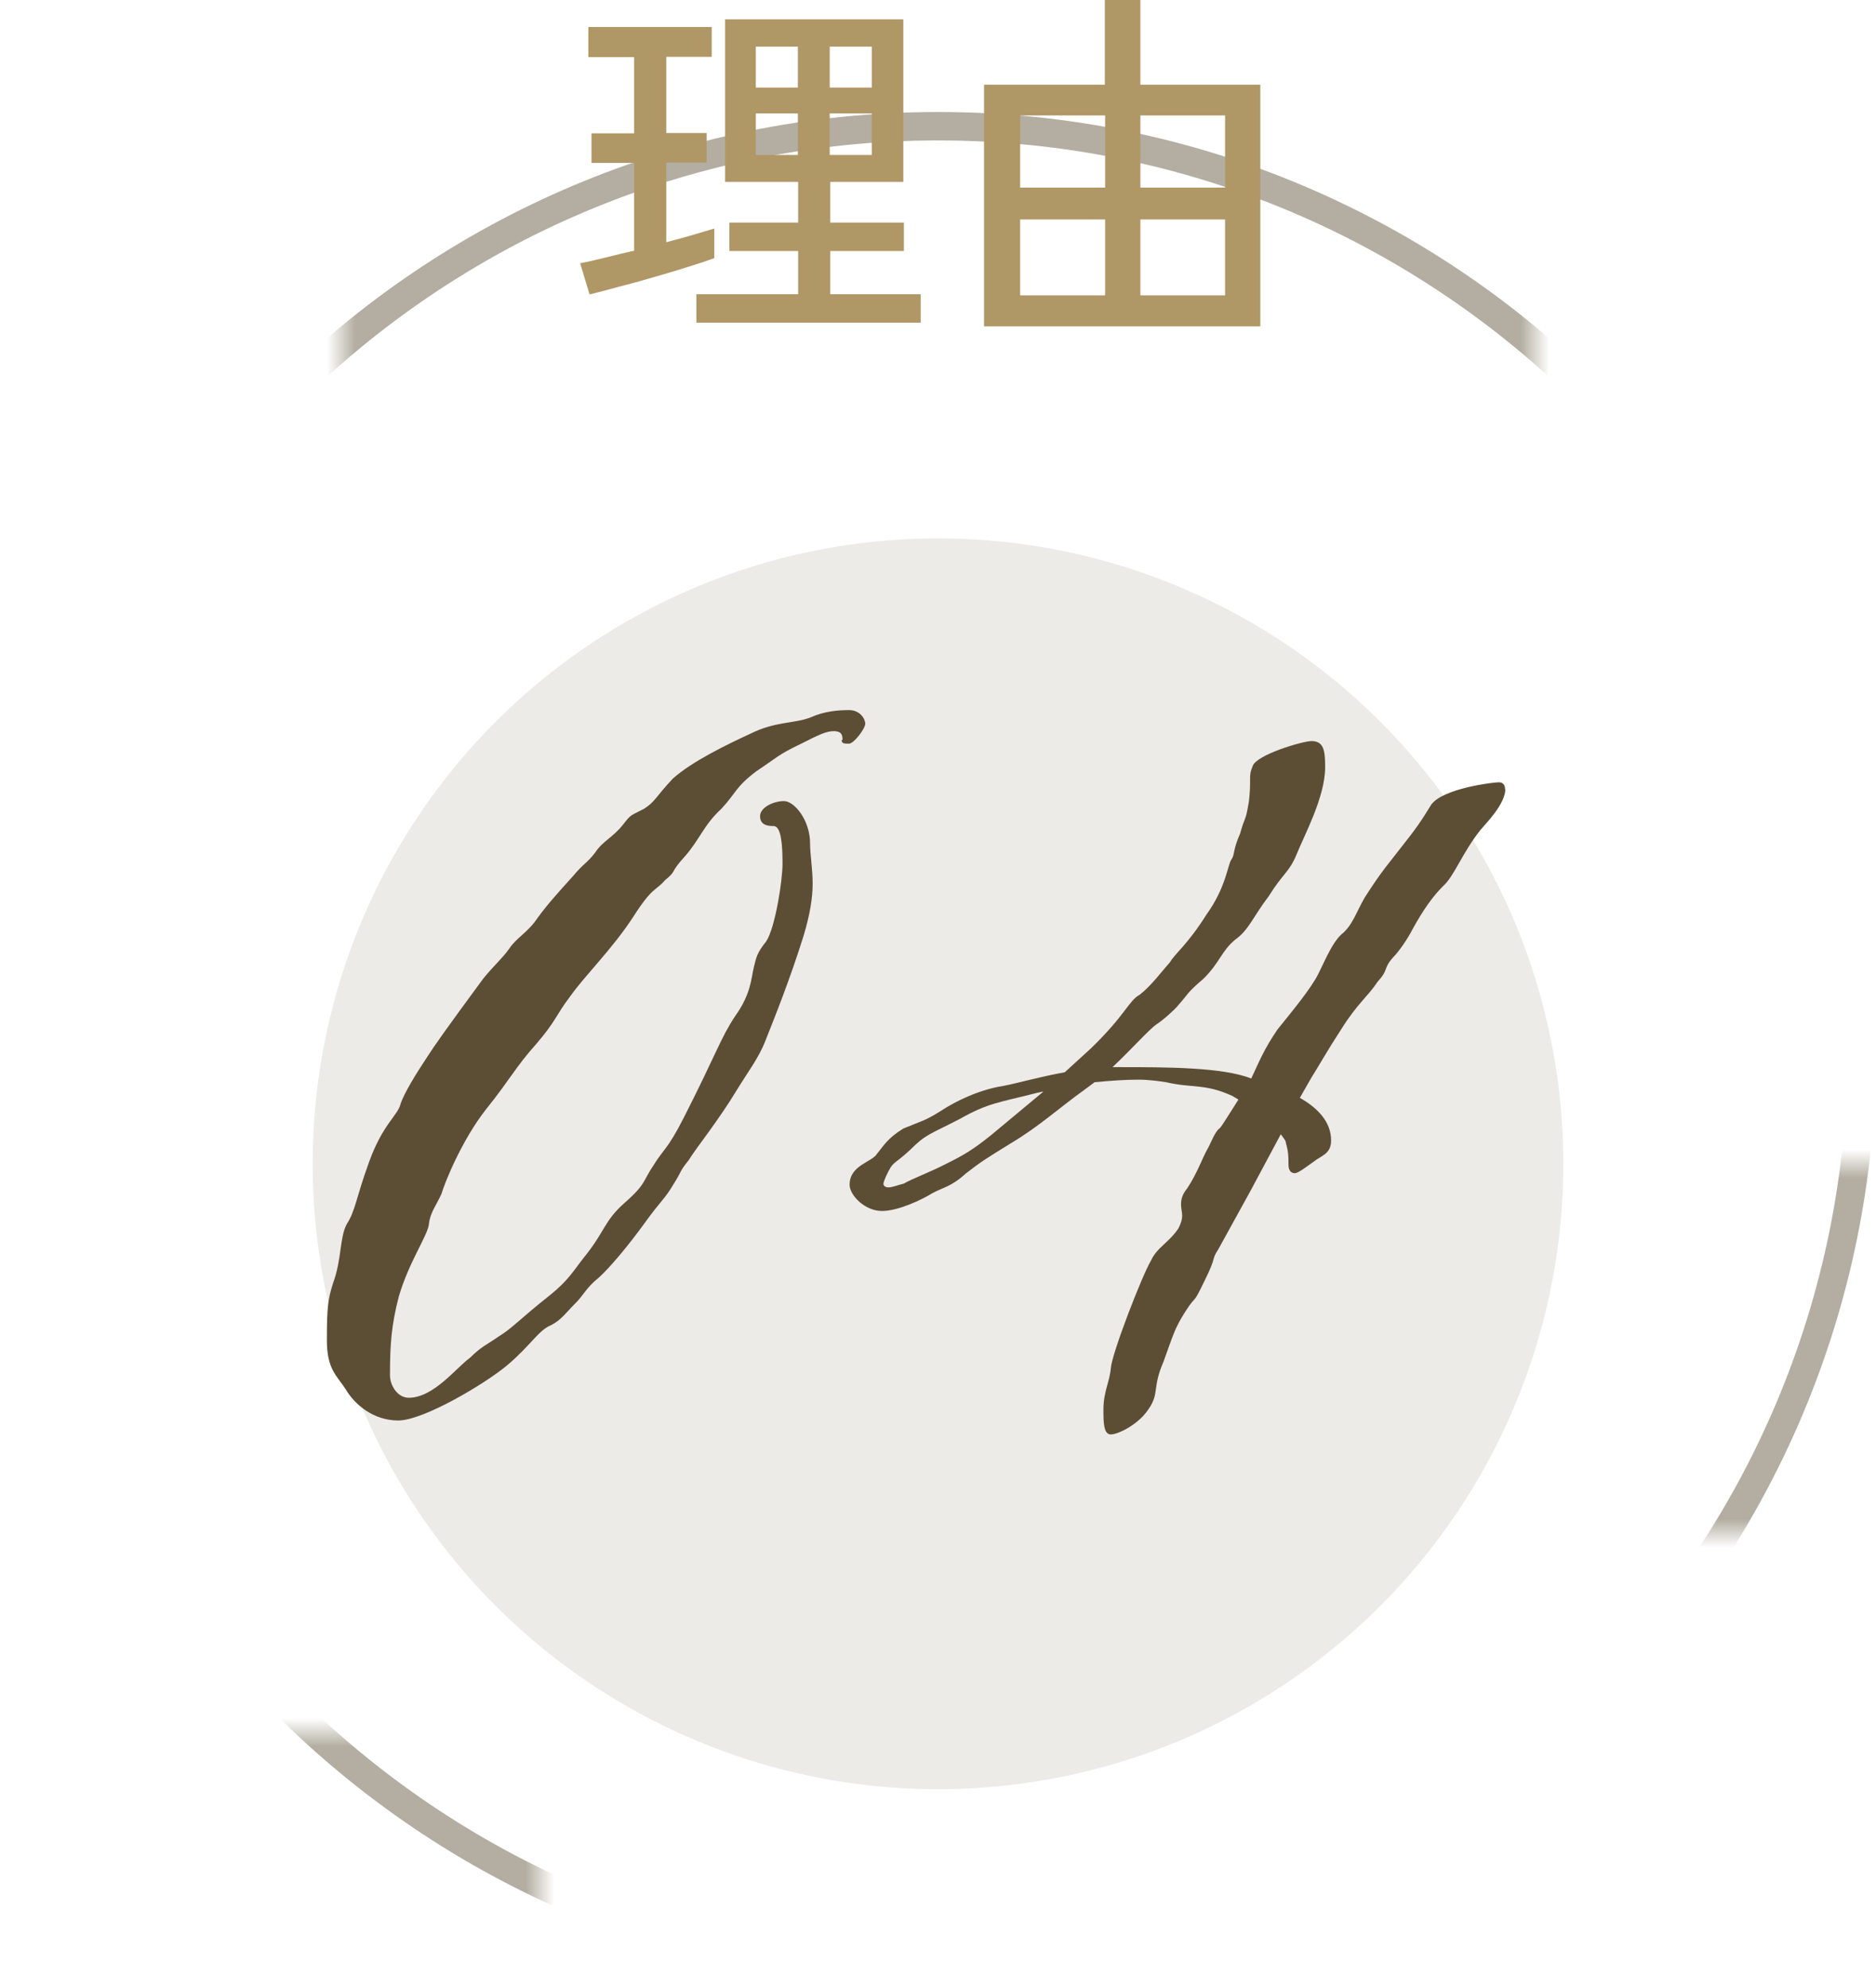
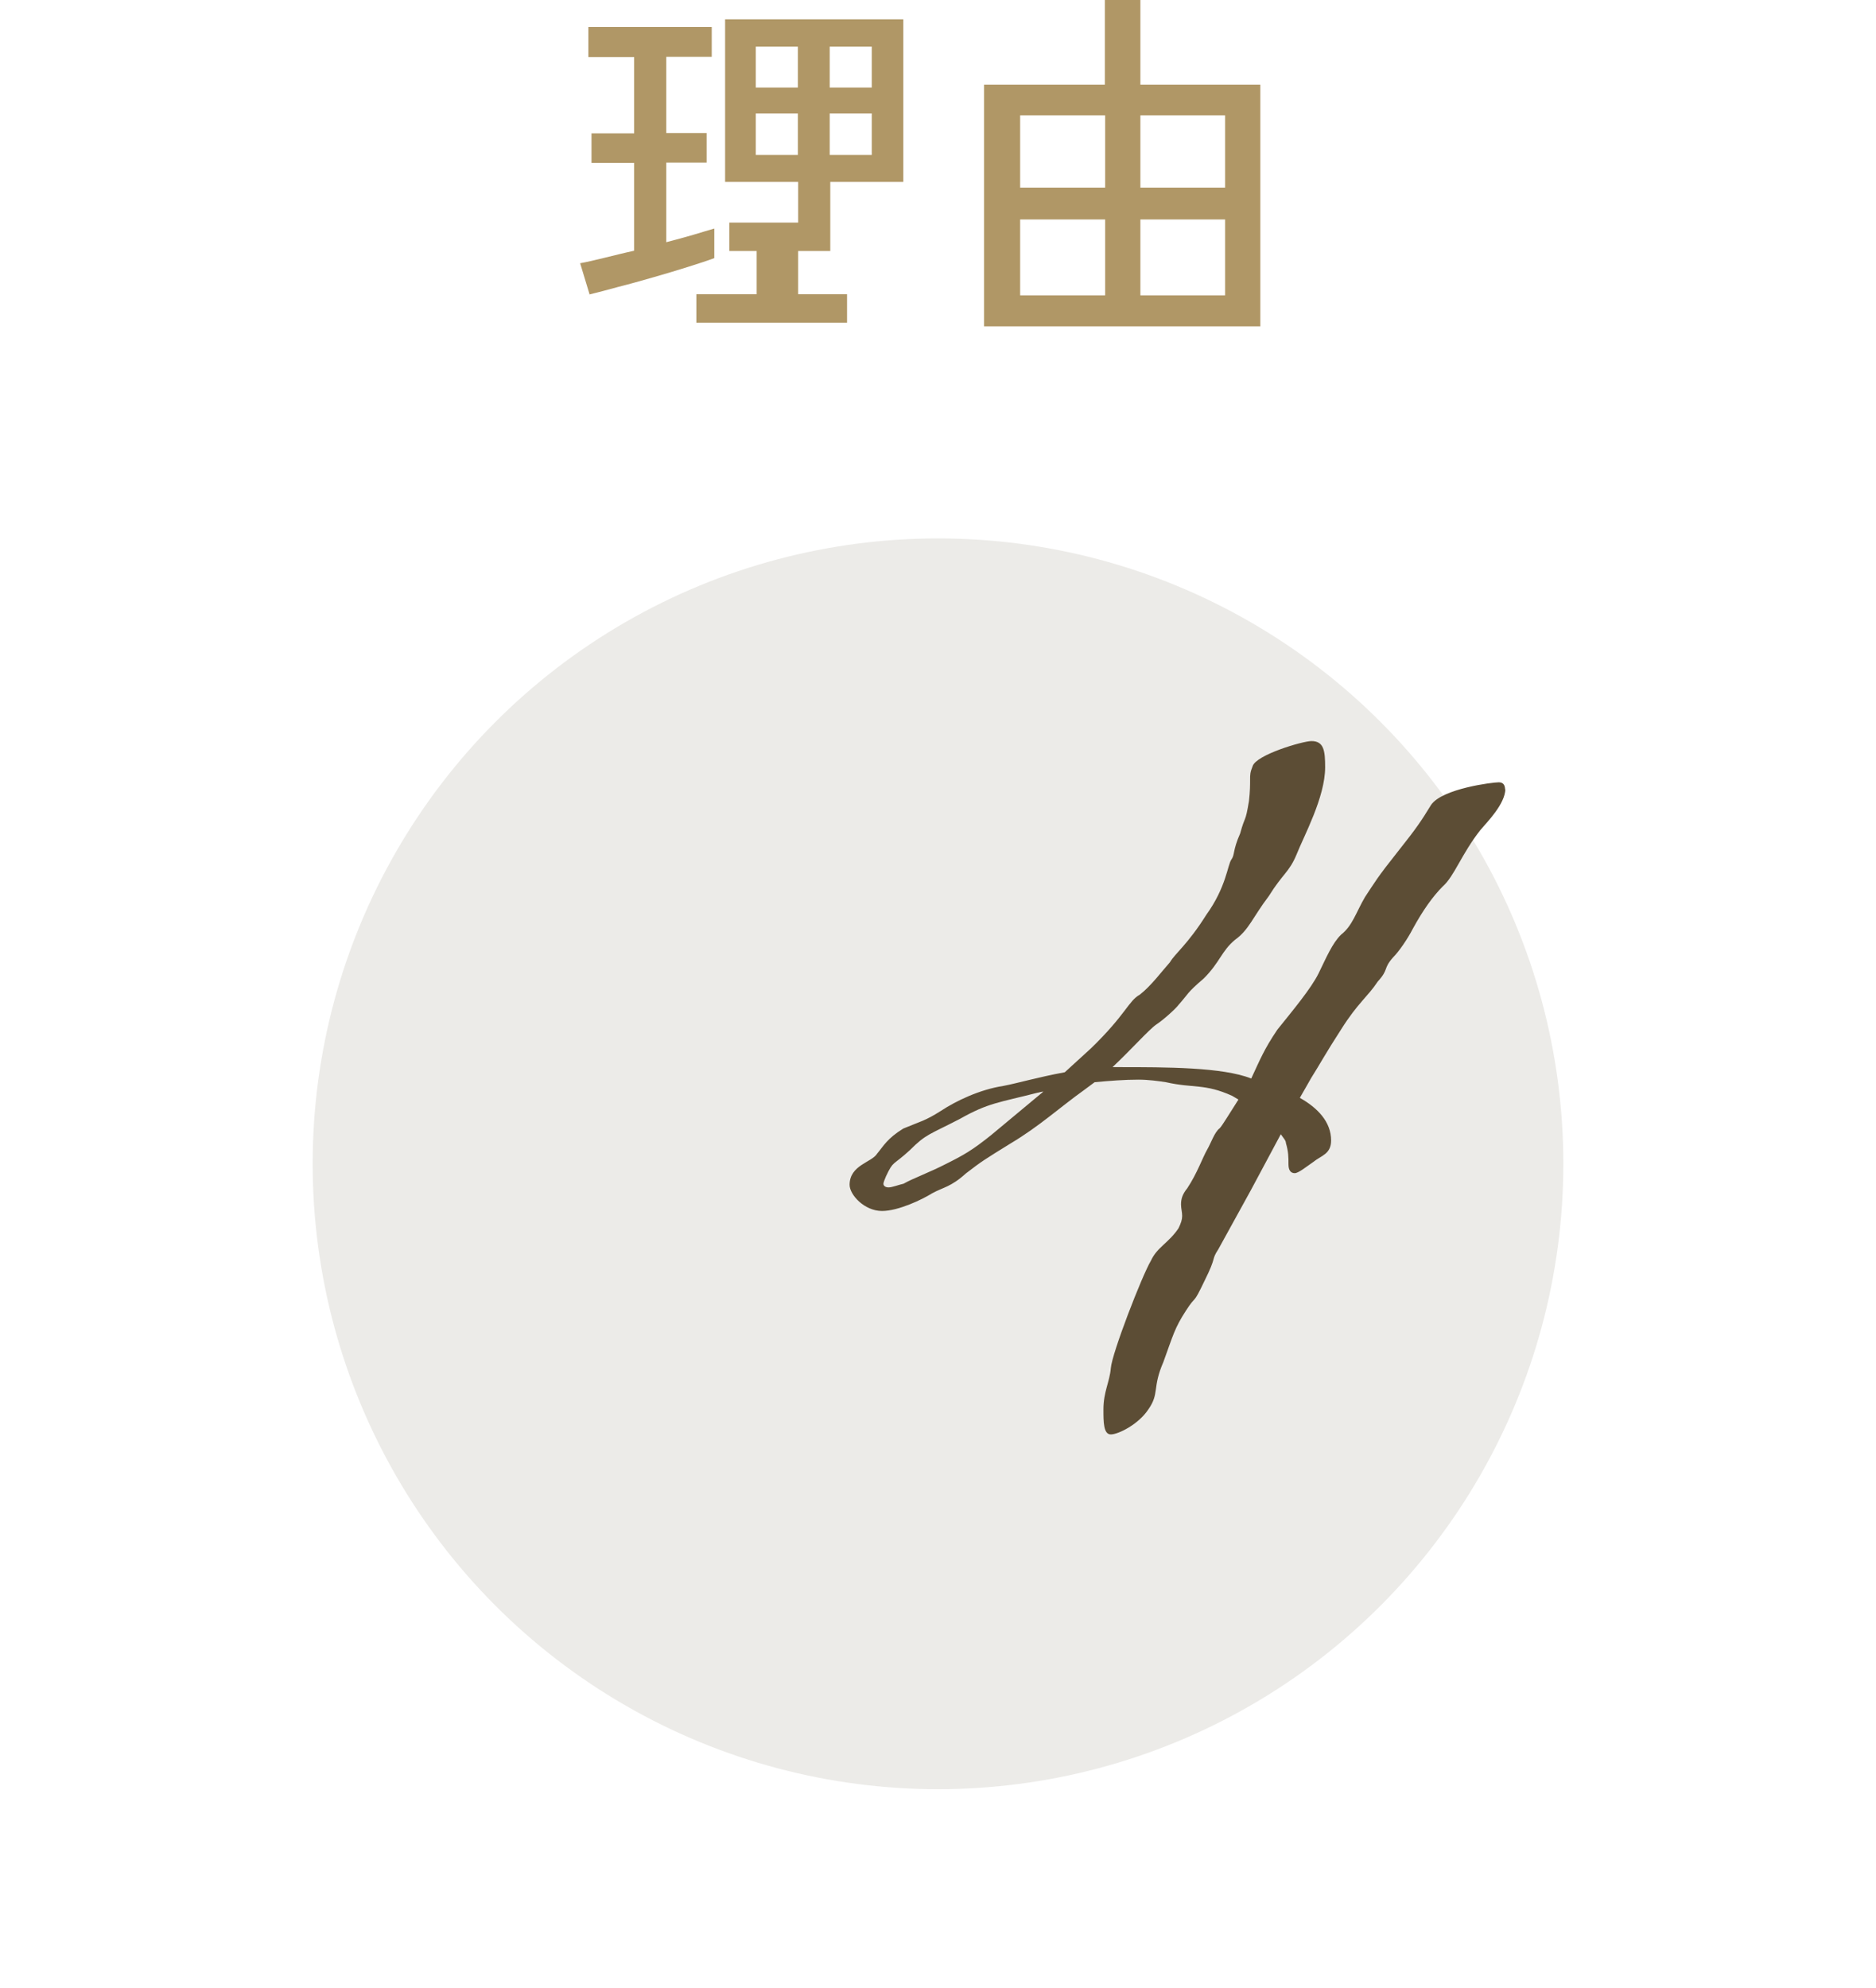
<svg xmlns="http://www.w3.org/2000/svg" id="uuid-957e3178-3431-43f3-ace3-e1def58af498" width="66" height="69.94" viewBox="0 0 66 69.94">
  <defs>
    <style>.uuid-c1910e83-5516-45f2-a307-99917db79e09{fill:#b3aea1;}.uuid-c1910e83-5516-45f2-a307-99917db79e09,.uuid-11d4c1e7-ff45-4989-9741-5b52760420cd,.uuid-da1d668f-301d-4e8d-8d8c-37664ccf36a5,.uuid-18bfd1df-85c8-4127-b212-e38a73ffa8da,.uuid-bab8c49b-0e66-44ba-843a-24045977afe3{stroke-width:0px;}.uuid-cb5b9974-44b8-4414-94a1-9cd7e5cbbaef{filter:url(#uuid-99eedcb9-67e3-469a-be85-2d95a280df80);}.uuid-11d4c1e7-ff45-4989-9741-5b52760420cd{fill:#ecebe8;}.uuid-da1d668f-301d-4e8d-8d8c-37664ccf36a5{fill:#000;}.uuid-3e0997df-0e85-4360-b1bd-382f07db2628{mask:url(#uuid-214ba65f-1741-4ebf-94b8-1e438f9854e0);}.uuid-18bfd1df-85c8-4127-b212-e38a73ffa8da{fill:#b09766;}.uuid-bab8c49b-0e66-44ba-843a-24045977afe3{fill:#5c4d35;}</style>
    <filter id="uuid-99eedcb9-67e3-469a-be85-2d95a280df80" x="0" y="-2.06" width="72" height="76" color-interpolation-filters="sRGB" filterUnits="userSpaceOnUse">
      <feFlood flood-color="#fff" result="bg" />
      <feBlend in="SourceGraphic" in2="bg" />
    </filter>
    <mask id="uuid-214ba65f-1741-4ebf-94b8-1e438f9854e0" x="0" y="-2.06" width="72" height="76" maskUnits="userSpaceOnUse">
      <g class="uuid-cb5b9974-44b8-4414-94a1-9cd7e5cbbaef">
-         <rect class="uuid-da1d668f-301d-4e8d-8d8c-37664ccf36a5" x="12" y="-2.06" width="42" height="17" />
        <rect class="uuid-da1d668f-301d-4e8d-8d8c-37664ccf36a5" x="58" y="40.94" width="14" height="13" />
        <rect class="uuid-da1d668f-301d-4e8d-8d8c-37664ccf36a5" x="5" y="60.94" width="14" height="13" />
      </g>
    </mask>
  </defs>
  <g class="uuid-3e0997df-0e85-4360-b1bd-382f07db2628">
-     <path class="uuid-c1910e83-5516-45f2-a307-99917db79e09" d="M33,4.94c17.64,0,32,14.36,32,32s-14.36,32-32,32S1,54.59,1,36.94,15.36,4.94,33,4.94M33,3.94C14.77,3.94,0,18.72,0,36.94s14.77,33,33,33,33-14.77,33-33S51.23,3.94,33,3.94h0Z" />
-   </g>
+     </g>
  <circle class="uuid-11d4c1e7-ff45-4989-9741-5b52760420cd" cx="33" cy="40.94" r="22" />
-   <path class="uuid-bab8c49b-0e66-44ba-843a-24045977afe3" d="M29.64,26.03c0-.13,0-.31-.31-.31-.26,0-.53.13-1.14.44-.84.4-.84.48-1.58.97-.75.57-.7.75-1.23,1.32-.62.57-.75,1.06-1.28,1.67-.57.62-.26.48-.7.84-.35.4-.44.22-1.14,1.32-.75,1.14-1.67,2.02-2.2,2.77-.53.7-.48.84-1.19,1.67-.75.84-.88,1.19-1.76,2.29-.84,1.06-1.45,2.55-1.58,2.99-.18.4-.4.66-.44,1.06s-.7,1.32-1.06,2.55c-.26,1.01-.31,1.67-.31,2.77,0,.35.26.79.66.79.88,0,1.67-1.06,2.16-1.41.4-.4.57-.44,1.01-.75.44-.26.75-.62,1.8-1.45.66-.53.84-.88,1.19-1.32.75-.92.7-1.28,1.45-1.94s.62-.75,1.01-1.32c.35-.57.48-.53,1.06-1.67,1.14-2.24,1.28-2.77,1.8-3.56.57-.79.57-1.36.66-1.72.09-.35.09-.48.44-.92.31-.48.57-2.11.57-2.73s-.04-1.32-.31-1.32c-.22,0-.48-.04-.48-.35s.48-.53.84-.53.92.66.92,1.5c0,.4.09.88.09,1.41,0,.48-.09,1.06-.31,1.8-.48,1.54-1.01,2.86-1.36,3.74-.22.57-.62,1.1-.97,1.67-.66,1.1-1.45,2.07-1.72,2.51-.35.44-.22.35-.53.84-.31.53-.44.57-1.01,1.36-.57.79-1.23,1.58-1.63,1.94-.44.35-.53.62-.84.92-.31.31-.48.57-.84.75-.44.18-.7.7-1.54,1.41-.79.66-2.95,1.94-3.83,1.94s-1.54-.57-1.85-1.1c-.31-.48-.66-.7-.66-1.72,0-1.19.04-1.45.22-2.02.31-.84.22-1.58.48-2.07.31-.48.31-.88.79-2.2s1.01-1.63,1.1-2.02c.13-.4.57-1.1.92-1.63.31-.48.62-.92,1.98-2.77.35-.44.66-.7.92-1.06.26-.4.66-.57,1.01-1.1.35-.48.75-.92,1.23-1.45.4-.48.48-.44.79-.84.26-.4.62-.53.97-.97.31-.4.26-.31.75-.57.4-.26.35-.35,1.01-1.06.7-.62,1.89-1.19,2.73-1.58.88-.44,1.54-.35,2.11-.57.48-.22.97-.26,1.36-.26s.57.31.57.48-.4.7-.57.7-.26,0-.26-.13Z" />
  <path class="uuid-bab8c49b-0e66-44ba-843a-24045977afe3" d="M52.96,27.75c0,.53-.66,1.19-.88,1.45-.66.84-.92,1.63-1.32,1.98-.35.35-.7.84-1.06,1.5-.18.35-.48.79-.7,1.01-.35.4-.13.4-.53.84-.35.53-.7.75-1.28,1.67-.57.88-.75,1.23-1.06,1.72l-.4.7c.62.35,1.1.84,1.1,1.5,0,.48-.35.53-.62.75-.26.18-.53.4-.66.4s-.22-.09-.22-.31c0-.26,0-.44-.09-.75,0-.09-.09-.18-.18-.31l-1.06,1.98-1.14,2.07c-.26.4-.04.22-.48,1.1-.44.92-.26.44-.66,1.06-.4.62-.44.84-.79,1.8-.4.92-.13,1.1-.53,1.67-.35.53-1.06.88-1.32.88s-.26-.44-.26-.88c0-.62.22-.97.26-1.45.04-.53,1.1-3.26,1.41-3.78.22-.48.62-.62.97-1.14.09-.18.13-.31.13-.44s-.04-.26-.04-.4c0-.18.04-.35.22-.57.35-.53.53-1.06.7-1.36.13-.22.26-.62.44-.75.09-.09.35-.53.66-1.01l-.22-.13c-.97-.44-1.36-.26-2.33-.48-.26-.04-.62-.09-.97-.09-.48,0-1.01.04-1.54.09l-.35.26c-.92.66-1.58,1.28-2.6,1.89-.92.57-1.01.62-1.58,1.06-.53.48-.79.48-1.19.7-.35.22-1.19.62-1.76.62-.62,0-1.14-.57-1.14-.92,0-.7.79-.79.97-1.1.22-.26.35-.53.92-.88.62-.26.75-.26,1.32-.62.53-.35,1.36-.75,2.2-.88.48-.09,1.23-.31,2.16-.48l.92-.84c1.23-1.19,1.32-1.67,1.72-1.89.4-.31.79-.84,1.06-1.14.18-.31.62-.62,1.28-1.67.7-.97.75-1.76.88-1.94.13-.18.04-.31.31-.92.18-.66.18-.35.31-1.14.04-.35.04-.57.04-.75s0-.26.09-.48c.13-.4,1.76-.88,2.07-.88.44,0,.48.35.48.92,0,1.06-.75,2.42-1.01,3.08-.26.62-.48.66-.97,1.45-.57.75-.7,1.19-1.19,1.54-.48.4-.53.79-1.1,1.36-.62.53-.53.53-.88.92-.09.13-.53.53-.79.7-.26.18-.88.88-1.54,1.5h.22c1.67,0,3.65,0,4.66.4.31-.66.44-1.01.92-1.72.53-.66,1.19-1.45,1.45-1.98.26-.53.48-1.06.79-1.36.4-.31.53-.79.84-1.32.35-.53.44-.7,1.14-1.58.7-.88.84-1.1,1.19-1.67.4-.57,2.16-.79,2.38-.79.18,0,.22.13.22.26ZM36.72,38.4c-.09,0-.18.04-.22.04-1.36.35-1.72.35-2.73.92-1.1.57-1.19.53-1.76,1.1-.62.57-.57.35-.84.92-.04.09-.09.22-.09.26,0,.09.09.13.18.13.13,0,.35-.09.53-.13.31-.18.92-.4,1.5-.7.62-.31.92-.48,1.58-1.01l1.85-1.54Z" />
-   <path class="uuid-18bfd1df-85c8-4127-b212-e38a73ffa8da" d="M20.74,10.35l-.33-1.09c.23-.04.52-.11.85-.19.33-.08.68-.17,1.05-.25v-3.09h-1.5v-1.04h1.5v-2.68h-1.61V.95h4.34v1.05h-1.6v2.68h1.42v1.04h-1.42v2.8c.34-.09.65-.17.95-.26.29-.09.54-.16.74-.22v1.04c-.24.09-.55.19-.93.31s-.78.24-1.2.36c-.42.12-.84.24-1.24.34-.4.11-.74.2-1.03.27ZM24.5,11.35v-1h3.58v-1.52h-2.42v-1h2.42v-1.43h-2.57V.68h6.27v5.72h-2.57v1.43h2.59v1h-2.59v1.52h3.18v1h-7.88ZM26.59,3.08h1.48v-1.44h-1.48v1.44ZM26.59,5.45h1.48v-1.46h-1.48v1.46ZM29.19,3.08h1.48v-1.44h-1.48v1.44ZM29.19,5.45h1.48v-1.46h-1.48v1.46Z" />
+   <path class="uuid-18bfd1df-85c8-4127-b212-e38a73ffa8da" d="M20.74,10.35l-.33-1.09c.23-.04.52-.11.85-.19.33-.08.68-.17,1.05-.25v-3.09h-1.5v-1.04h1.5v-2.68h-1.61V.95h4.34v1.05h-1.6v2.68h1.42v1.04h-1.42v2.8c.34-.09.65-.17.95-.26.29-.09.54-.16.74-.22v1.04c-.24.09-.55.19-.93.31s-.78.24-1.2.36c-.42.12-.84.24-1.24.34-.4.11-.74.2-1.03.27ZM24.5,11.35v-1h3.58v-1.52h-2.42v-1h2.42v-1.43h-2.57V.68h6.27v5.72h-2.57v1.43v1h-2.59v1.52h3.18v1h-7.88ZM26.59,3.08h1.48v-1.44h-1.48v1.44ZM26.59,5.45h1.48v-1.46h-1.48v1.46ZM29.19,3.08h1.48v-1.44h-1.48v1.44ZM29.19,5.45h1.48v-1.46h-1.48v1.46Z" />
  <path class="uuid-18bfd1df-85c8-4127-b212-e38a73ffa8da" d="M34.62,11.48V2.98h4.25V0h1.25v2.98h4.22v8.5h-9.72ZM35.89,6.6h2.99v-2.54h-2.99v2.54ZM35.89,10.39h2.99v-2.67h-2.99v2.67ZM40.12,6.6h2.98v-2.54h-2.98v2.54ZM40.12,10.39h2.98v-2.67h-2.98v2.67Z" />
</svg>